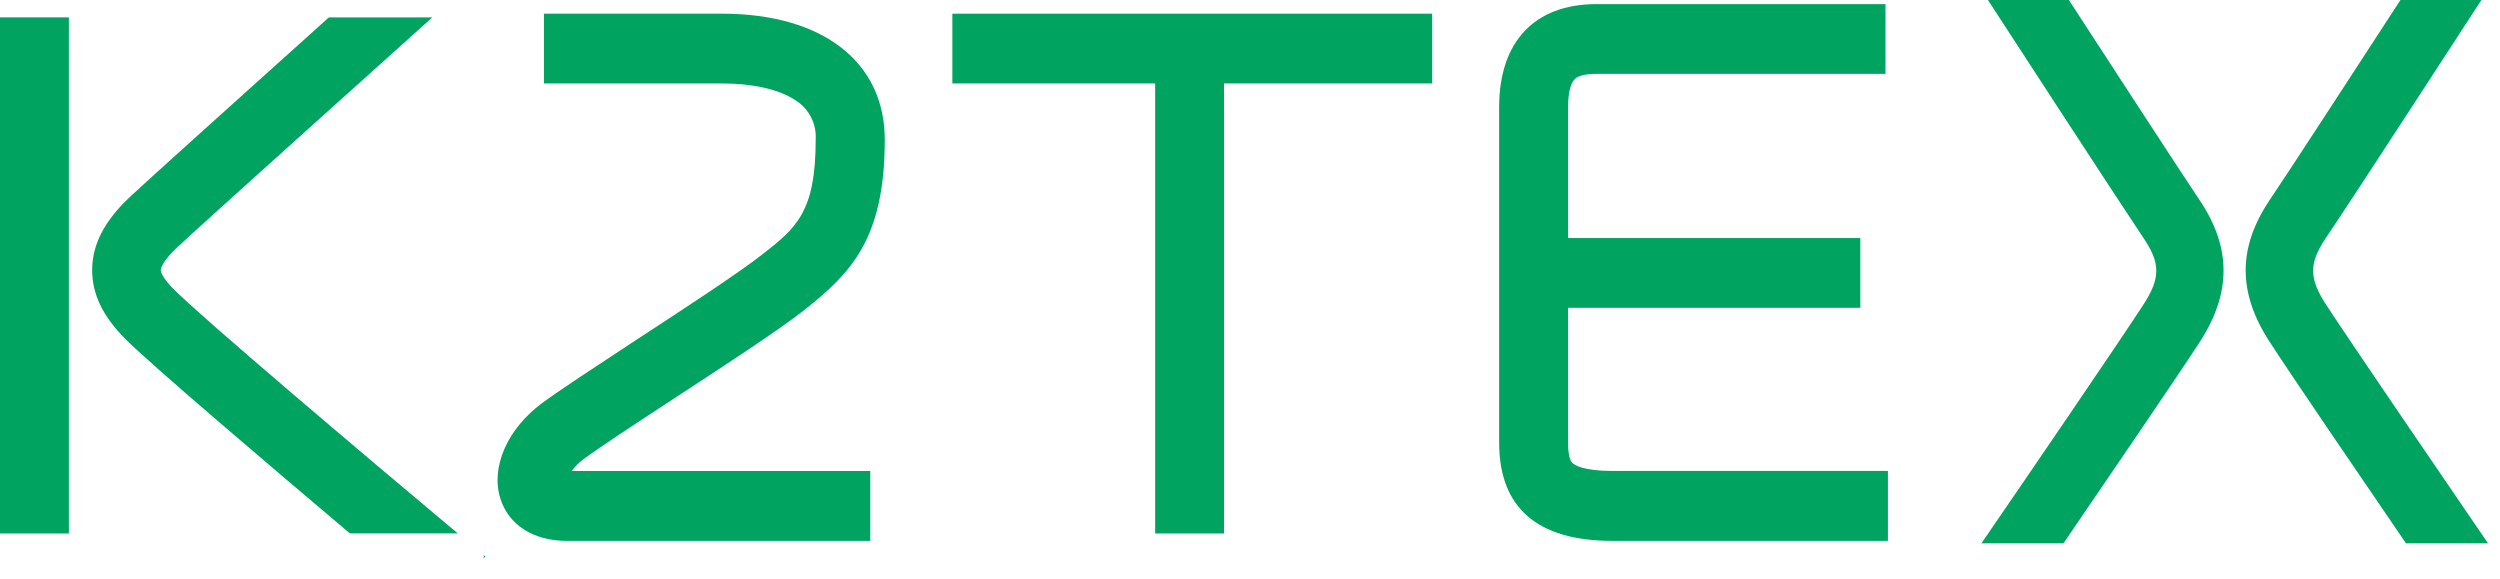
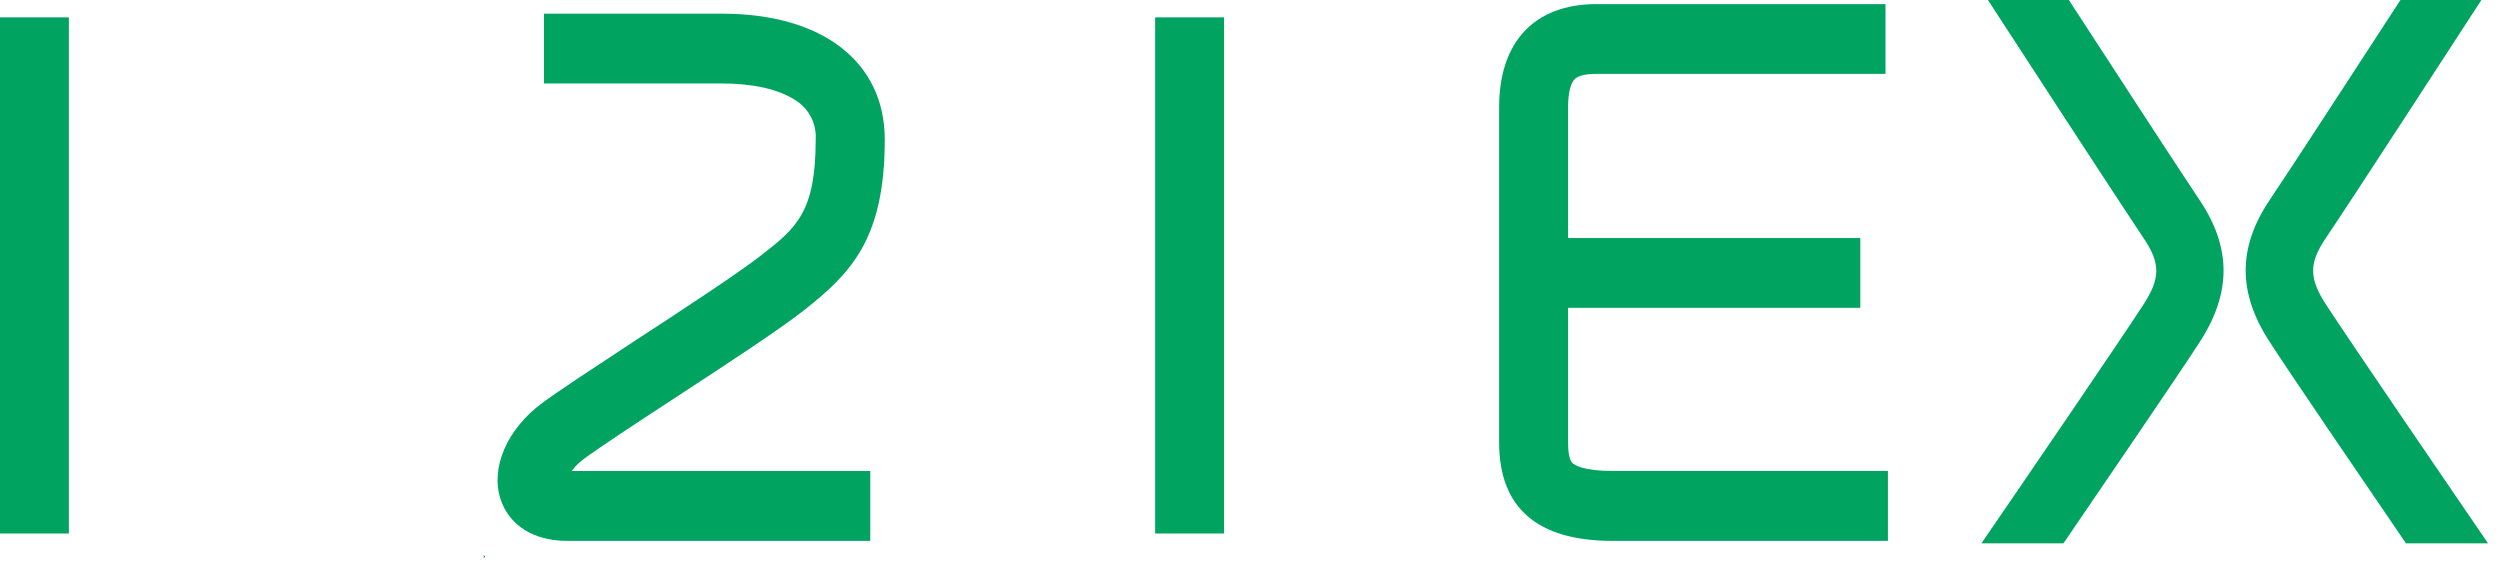
<svg xmlns="http://www.w3.org/2000/svg" width="95" height="22" viewBox="0 0 95 22" fill="none">
  <path d="M2.617 0.66H0V20.273H2.617V0.66Z" fill="#00A460" />
  <path d="M46.513 0.66H43.896V20.273H46.513V0.66Z" fill="#00A460" />
-   <path d="M54.422 0.52H36.19V3.171H54.422V0.52Z" fill="#00A460" />
  <path d="M70.692 9.046H57.229V11.697H70.692V9.046Z" fill="#00A460" />
  <path d="M71.741 20.553H61.269C58.416 20.553 56.967 19.296 56.967 16.816V4.072C56.967 1.584 58.316 0.156 60.661 0.156H71.649V2.807H60.661C60.177 2.807 59.959 2.903 59.864 2.984C59.687 3.129 59.587 3.527 59.587 4.072V16.816C59.587 17.101 59.615 17.47 59.754 17.595C59.828 17.668 60.159 17.896 61.269 17.896H71.741V20.553Z" fill="#00A460" />
  <path d="M33.07 20.553H21.534C20.28 20.553 19.34 19.958 19.019 18.961C18.632 17.767 19.275 16.302 20.59 15.325C21.229 14.85 22.544 13.99 24.067 12.988C25.93 11.773 28.043 10.391 28.922 9.703C30.258 8.664 30.996 8.072 30.996 5.303C31.015 5.004 30.951 4.705 30.813 4.439C30.674 4.174 30.466 3.953 30.212 3.8C29.596 3.394 28.609 3.171 27.435 3.171H20.672V0.52H27.443C31.255 0.52 33.621 2.353 33.621 5.303C33.621 9.079 32.339 10.378 30.545 11.796C29.576 12.557 27.504 13.907 25.502 15.216C24.077 16.146 22.731 17.034 22.17 17.452C21.999 17.577 21.849 17.728 21.724 17.899H33.07V20.553Z" fill="#00A460" />
  <path d="M18.381 21.218L18.439 21.143L18.381 21.093V21.218Z" fill="#00A460" />
-   <path d="M17.396 20.27C13.661 17.14 7.739 12.128 6.622 11.011C6.247 10.64 6.109 10.383 6.109 10.266C6.109 10.149 6.263 9.848 6.686 9.445C7.647 8.536 14.72 2.2 16.427 0.662H12.495C9.742 3.142 5.653 6.807 4.912 7.508C3.974 8.393 3.512 9.282 3.502 10.23C3.492 11.178 3.909 12.027 4.784 12.902C5.809 13.917 10.131 17.597 13.297 20.27H17.396Z" fill="#00A460" />
  <path d="M91.427 20.646H94.544C93.05 18.462 89.317 12.998 88.392 11.58C87.738 10.573 87.735 10.004 88.379 9.048C89.148 7.924 93.68 0.943 94.293 0H91.217C89.679 2.369 86.825 6.752 86.259 7.583C85.031 9.401 85.026 11.128 86.259 13.009C87.03 14.203 89.668 18.073 91.427 20.646Z" fill="#00A460" />
  <path d="M81.447 11.58C80.527 12.998 76.794 18.462 75.294 20.646H78.412C80.17 18.073 82.808 14.203 83.582 13.009C84.803 11.128 84.8 9.404 83.57 7.581C83.008 6.752 80.157 2.369 78.617 0H75.541C76.153 0.943 80.696 7.924 81.455 9.048C82.103 10.004 82.101 10.573 81.447 11.58Z" fill="#00A460" />
</svg>